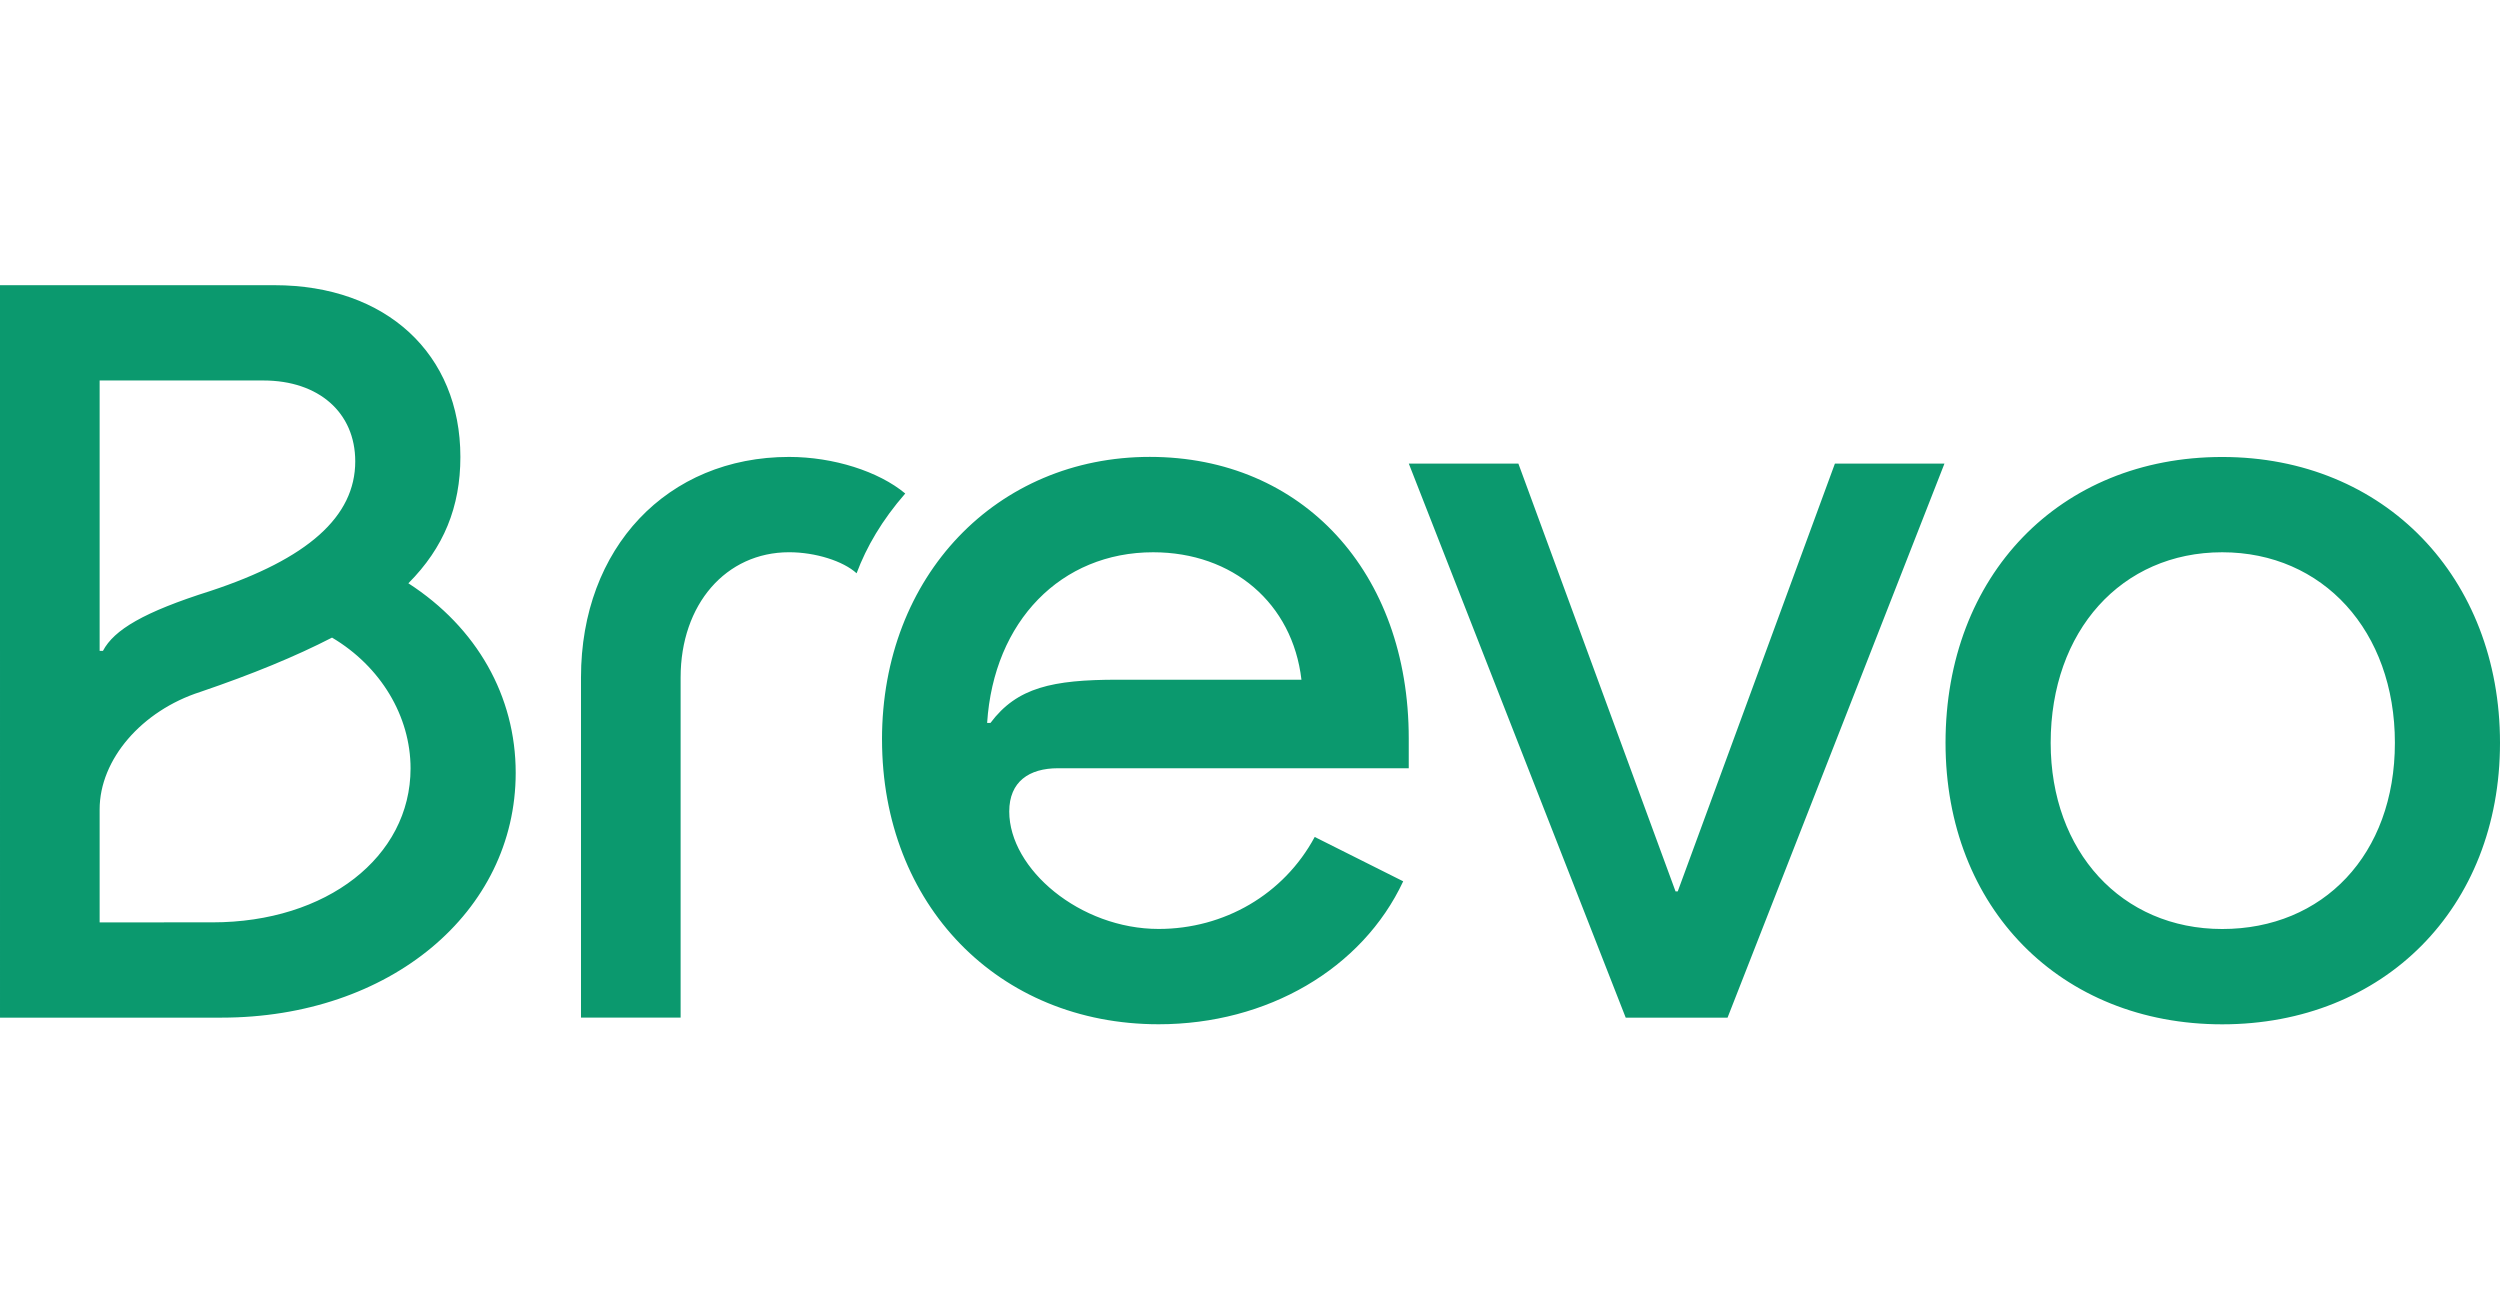
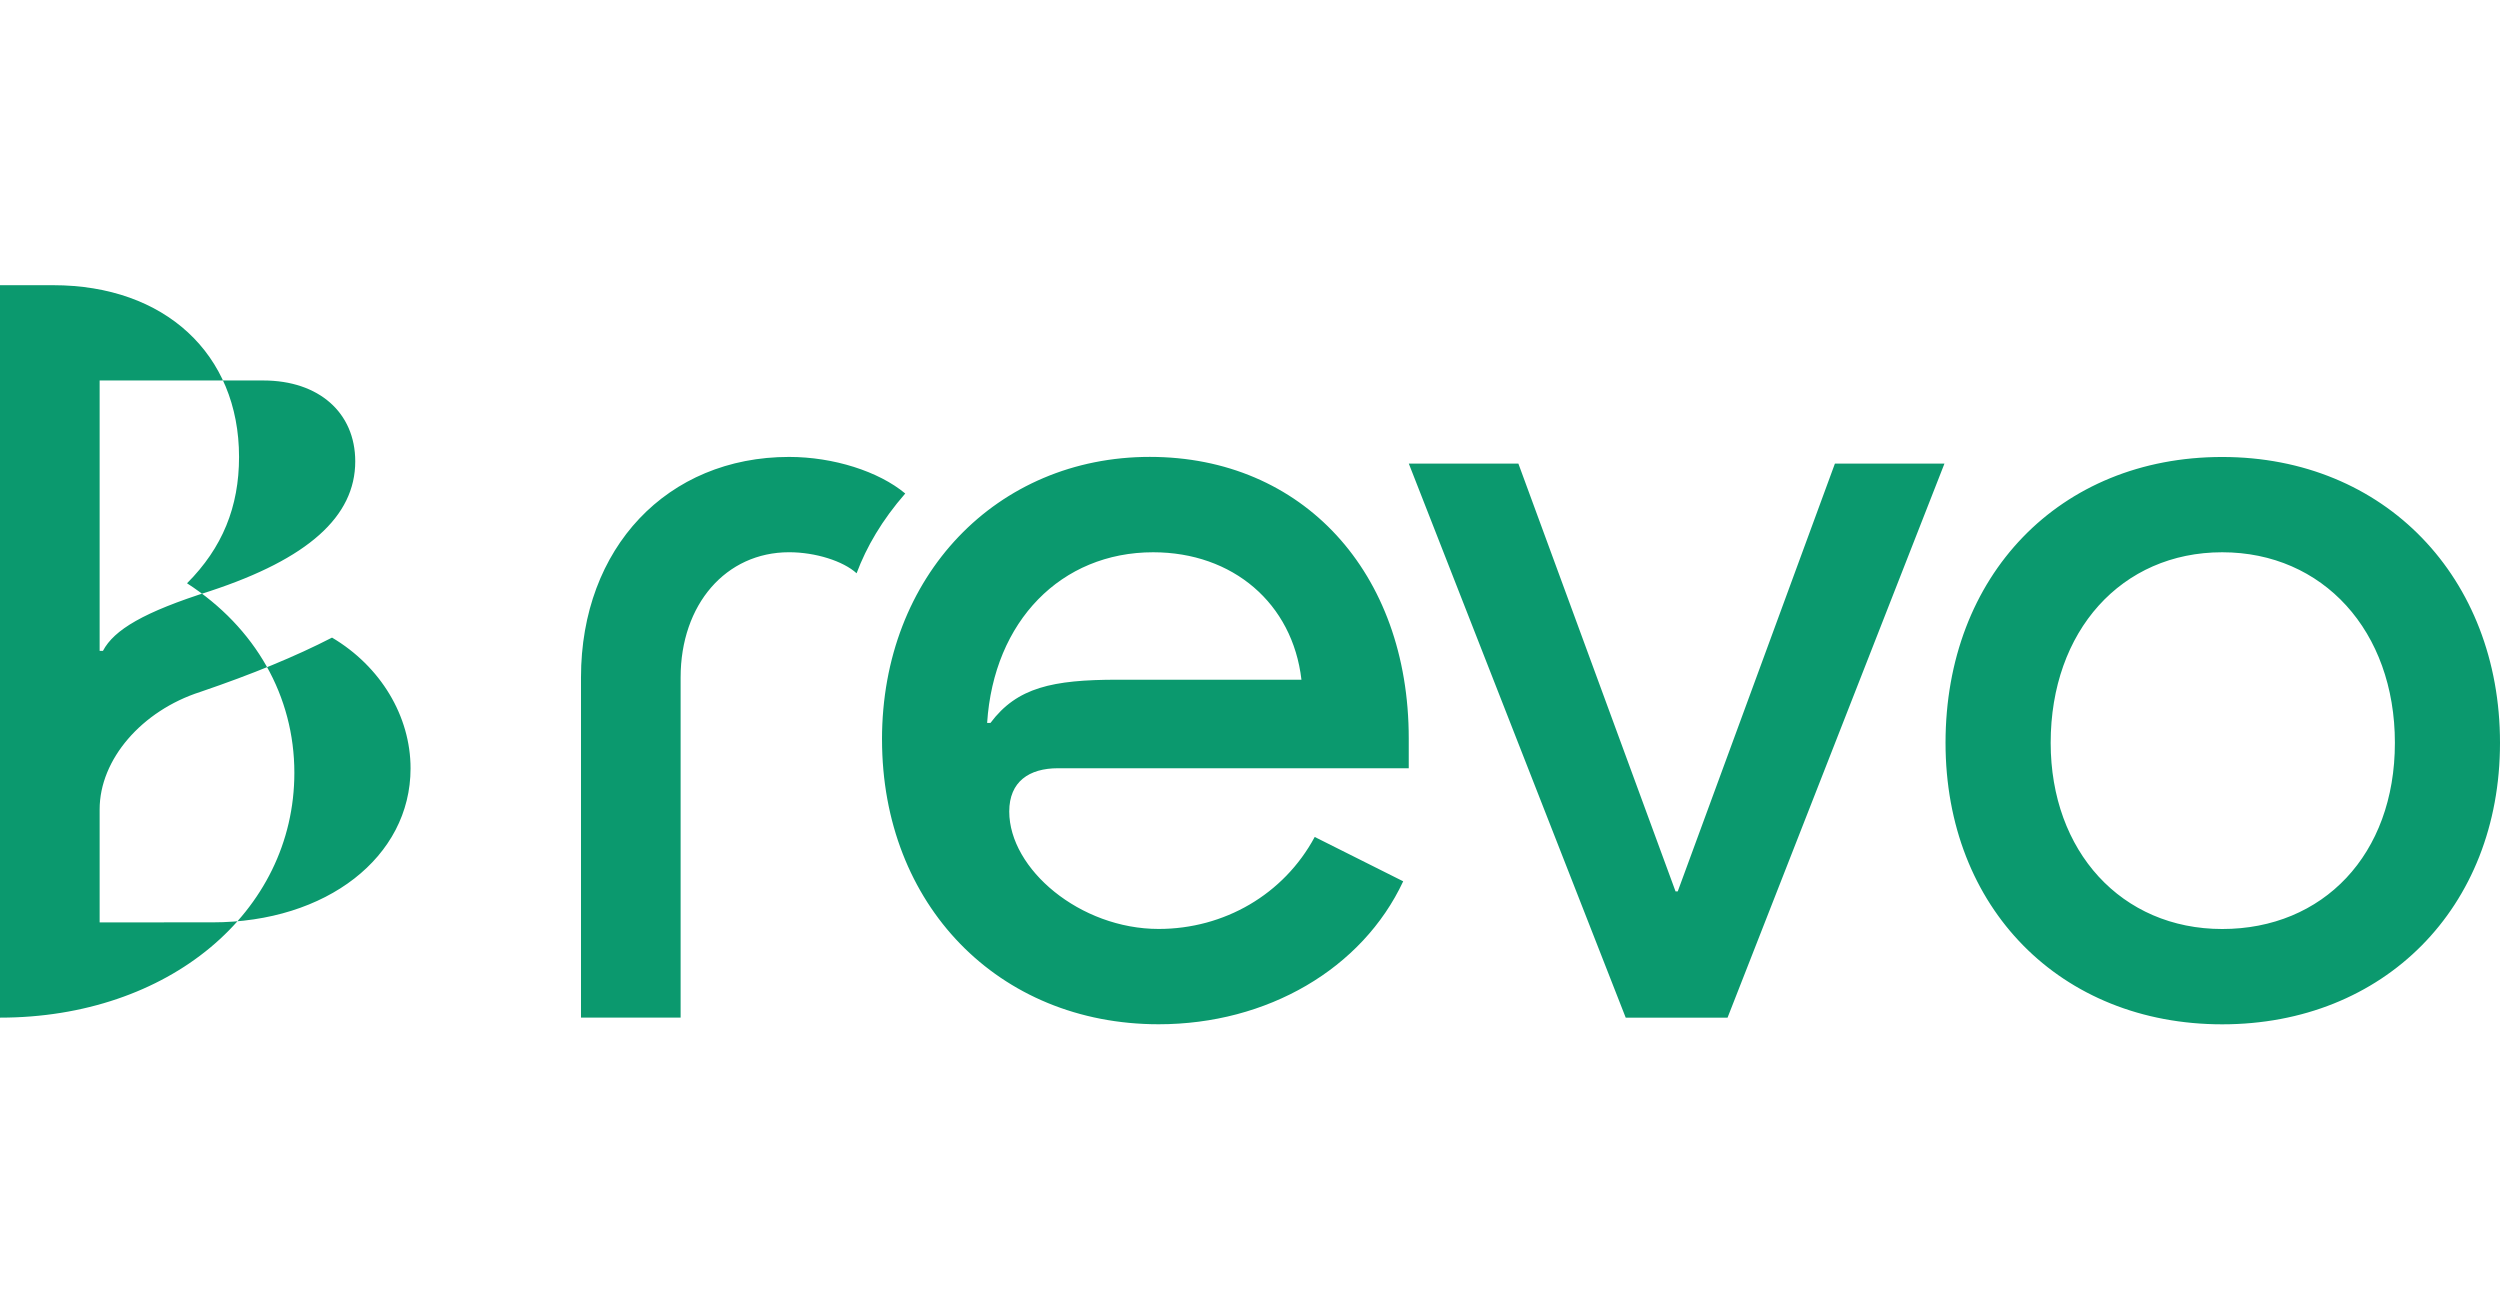
<svg xmlns="http://www.w3.org/2000/svg" fill="none" height="22" viewBox="0 0 81.177 24" width="42">
-   <path d="m66.587 14.86c0-3.633 2.3-6.188 5.57-6.188s5.607 2.554 5.607 6.188c0 3.635-2.336 6.045-5.607 6.045-3.27 0-5.57-2.52-5.57-6.045zm-3.414 0c0 5.362 3.738 9.14 8.984 9.14s9.02-3.778 9.02-9.14c0-5.36-3.738-9.282-9.02-9.282s-8.984 3.85-8.984 9.282zm-17.428-9.067 7.043 17.99h3.307l7.043-17.99h-3.557l-5.103 13.89h-.072l-5.103-13.89zm-13.692 8.42c.215-3.312 2.408-5.541 5.39-5.541 2.587 0 4.528 1.655 4.816 4.138h-5.966c-2.12 0-3.27.252-4.132 1.404h-.108zm-3.413.539c0 5.361 3.773 9.246 8.983 9.246 3.522 0 6.611-1.798 7.94-4.642l-2.873-1.44c-1.006 1.872-2.947 2.987-5.067 2.987-2.552 0-4.852-1.943-4.852-3.814 0-.971.647-1.404 1.581-1.404h11.391v-.97c0-5.398-3.45-9.14-8.408-9.14s-8.696 3.85-8.696 9.176m-9.774 9.03h3.235v-11.044c0-2.374 1.472-4.066 3.522-4.066.862 0 1.76.288 2.192.683.324-.864.827-1.726 1.58-2.59-.862-.72-2.334-1.188-3.772-1.188-3.953 0-6.757 2.95-6.757 7.16v11.046zm-15.63-11.907v-8.78h5.318c1.796 0 2.982 1.043 2.982 2.626 0 1.799-1.544 3.166-4.707 4.21-2.156.682-3.125 1.258-3.485 1.943zm0 8.816v-3.67c0-1.62 1.365-3.202 3.27-3.814 1.69-.576 3.09-1.152 4.276-1.763 1.581.936 2.55 2.554 2.55 4.246 0 2.878-2.73 5-6.432 5zm-3.235 3.093h7.187c5.463 0 9.558-3.417 9.558-7.951 0-2.483-1.257-4.713-3.485-6.153 1.15-1.152 1.689-2.483 1.689-4.102 0-3.347-2.409-5.577-6.037-5.577h-8.912z" fill="#0b996e" />
+   <path d="m66.587 14.86c0-3.633 2.3-6.188 5.57-6.188s5.607 2.554 5.607 6.188c0 3.635-2.336 6.045-5.607 6.045-3.27 0-5.57-2.52-5.57-6.045zm-3.414 0c0 5.362 3.738 9.14 8.984 9.14s9.02-3.778 9.02-9.14c0-5.36-3.738-9.282-9.02-9.282s-8.984 3.85-8.984 9.282zm-17.428-9.067 7.043 17.99h3.307l7.043-17.99h-3.557l-5.103 13.89h-.072l-5.103-13.89zm-13.692 8.42c.215-3.312 2.408-5.541 5.39-5.541 2.587 0 4.528 1.655 4.816 4.138h-5.966c-2.12 0-3.27.252-4.132 1.404h-.108zm-3.413.539c0 5.361 3.773 9.246 8.983 9.246 3.522 0 6.611-1.798 7.94-4.642l-2.873-1.44c-1.006 1.872-2.947 2.987-5.067 2.987-2.552 0-4.852-1.943-4.852-3.814 0-.971.647-1.404 1.581-1.404h11.391v-.97c0-5.398-3.45-9.14-8.408-9.14s-8.696 3.85-8.696 9.176m-9.774 9.03h3.235v-11.044c0-2.374 1.472-4.066 3.522-4.066.862 0 1.76.288 2.192.683.324-.864.827-1.726 1.58-2.59-.862-.72-2.334-1.188-3.772-1.188-3.953 0-6.757 2.95-6.757 7.16v11.046zm-15.63-11.907v-8.78h5.318c1.796 0 2.982 1.043 2.982 2.626 0 1.799-1.544 3.166-4.707 4.21-2.156.682-3.125 1.258-3.485 1.943zm0 8.816v-3.67c0-1.62 1.365-3.202 3.27-3.814 1.69-.576 3.09-1.152 4.276-1.763 1.581.936 2.55 2.554 2.55 4.246 0 2.878-2.73 5-6.432 5zm-3.235 3.093c5.463 0 9.558-3.417 9.558-7.951 0-2.483-1.257-4.713-3.485-6.153 1.15-1.152 1.689-2.483 1.689-4.102 0-3.347-2.409-5.577-6.037-5.577h-8.912z" fill="#0b996e" />
</svg>